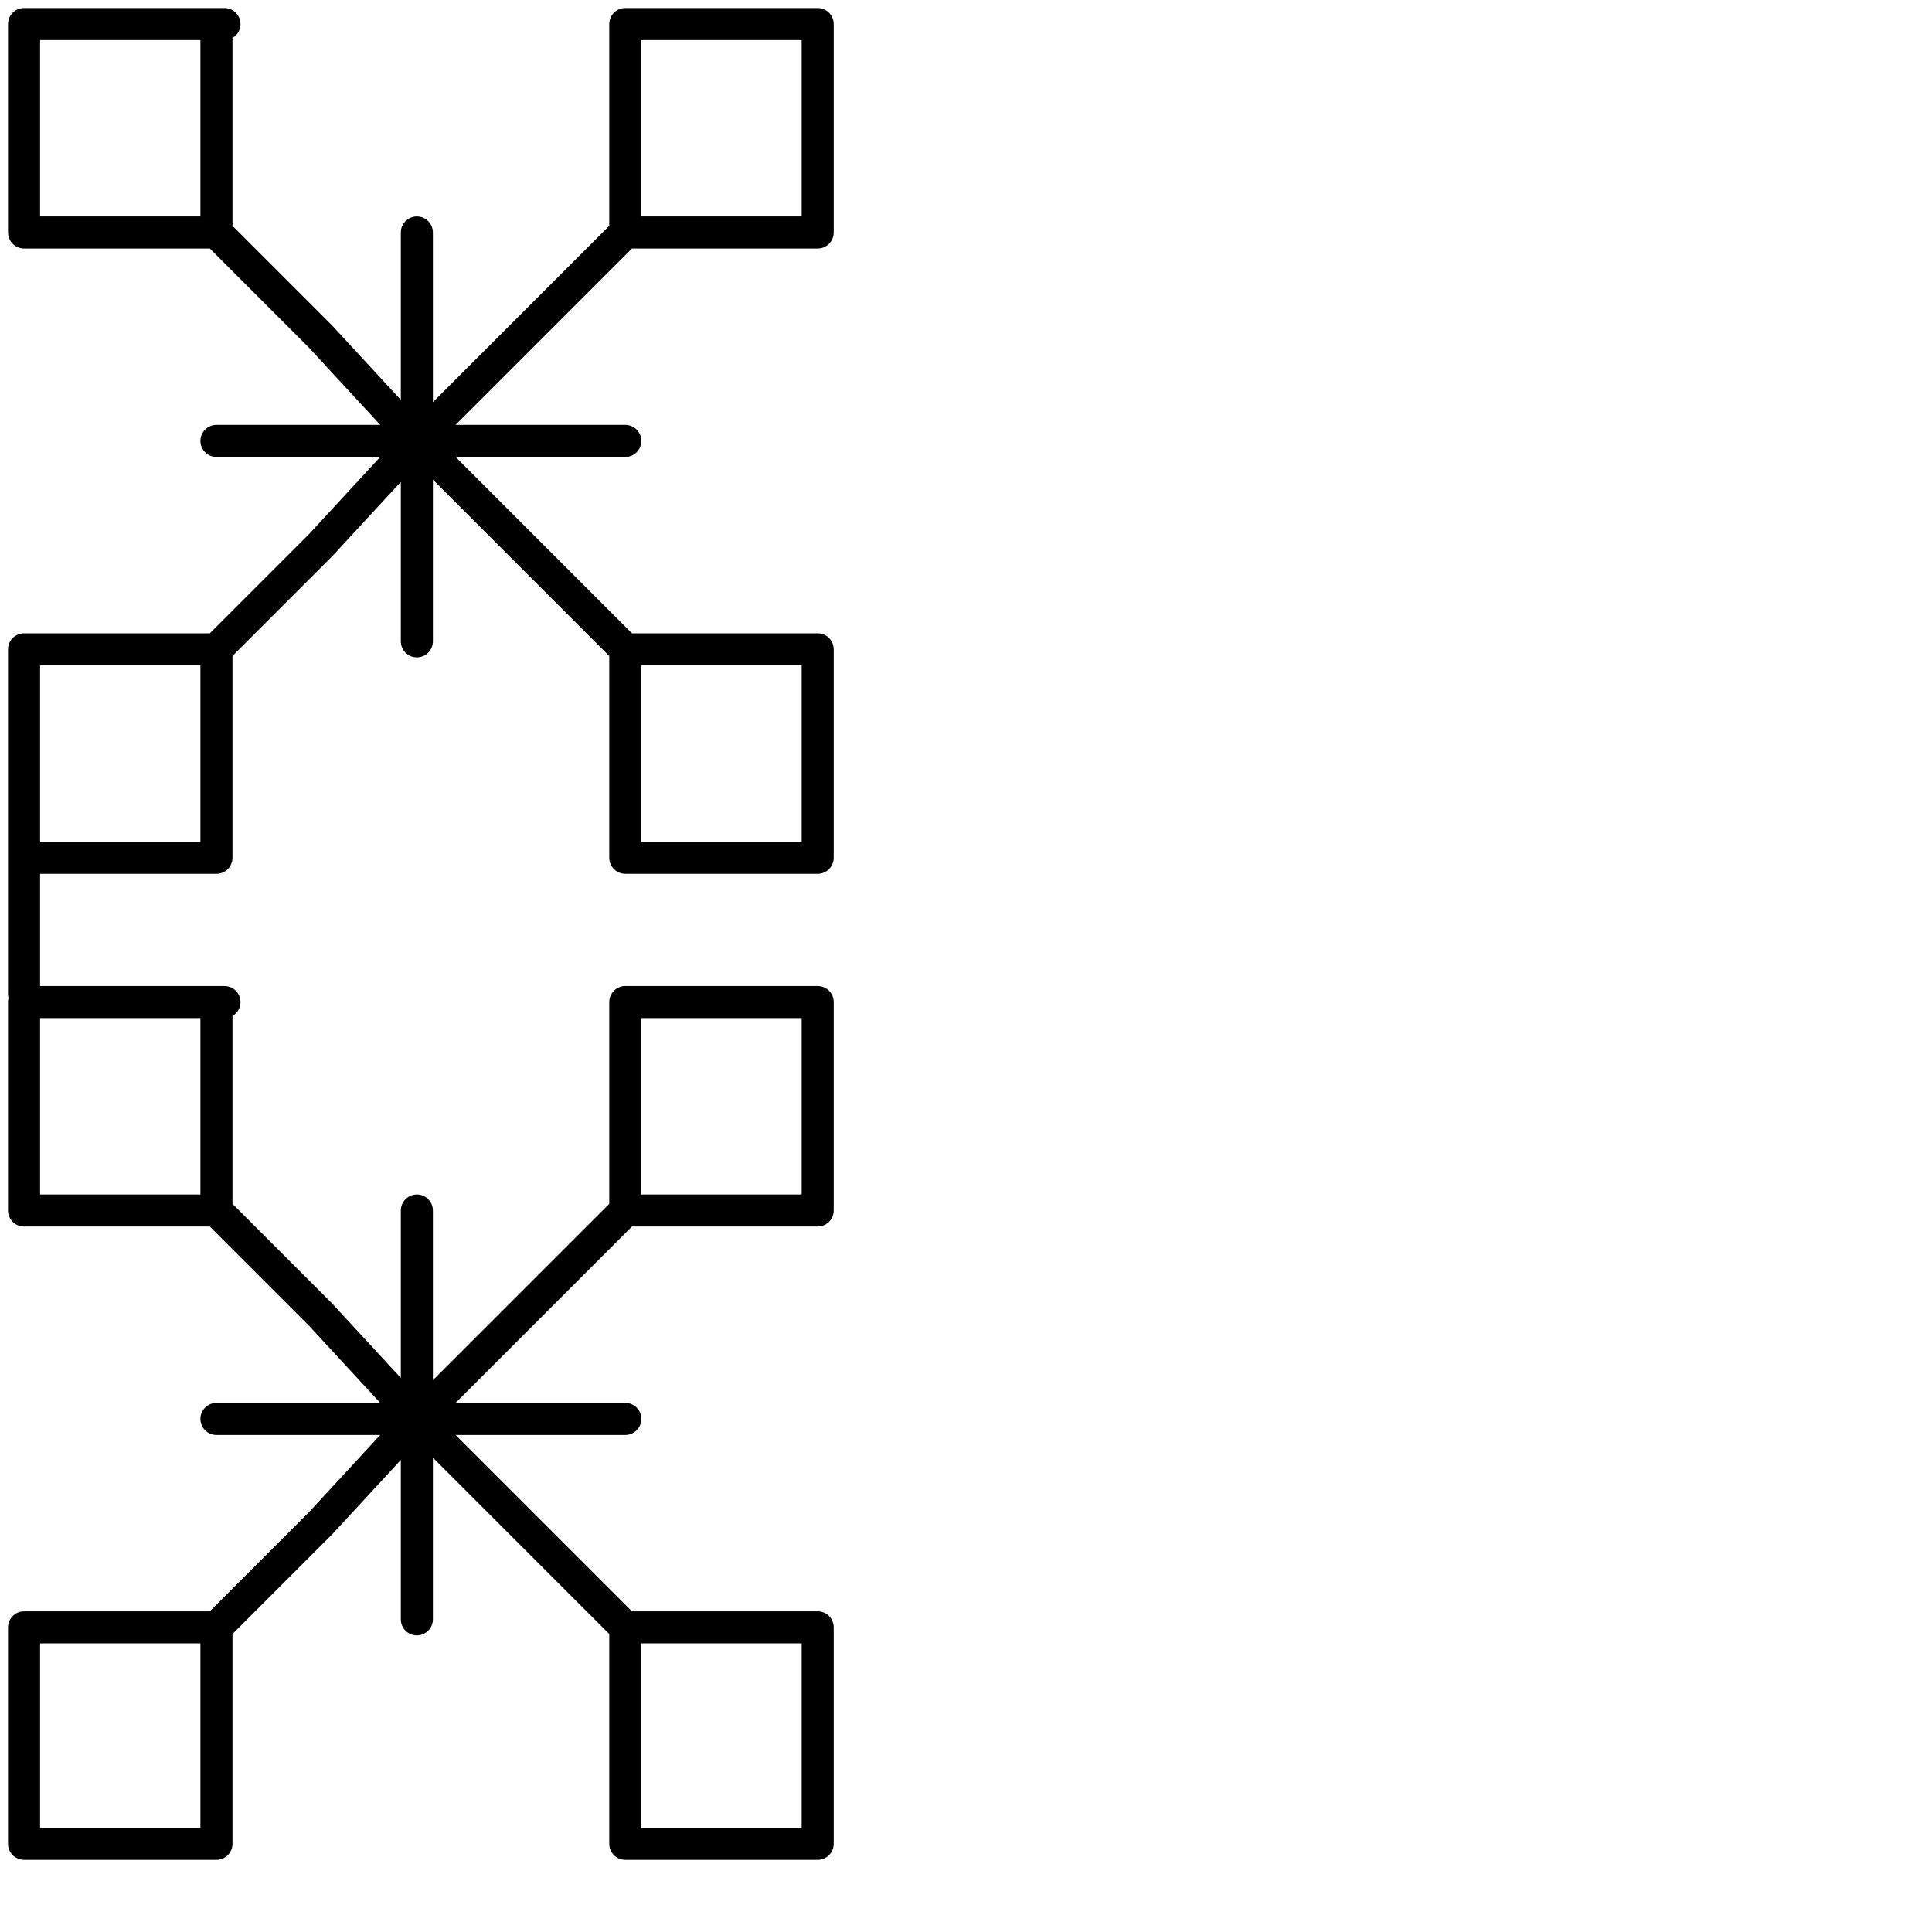
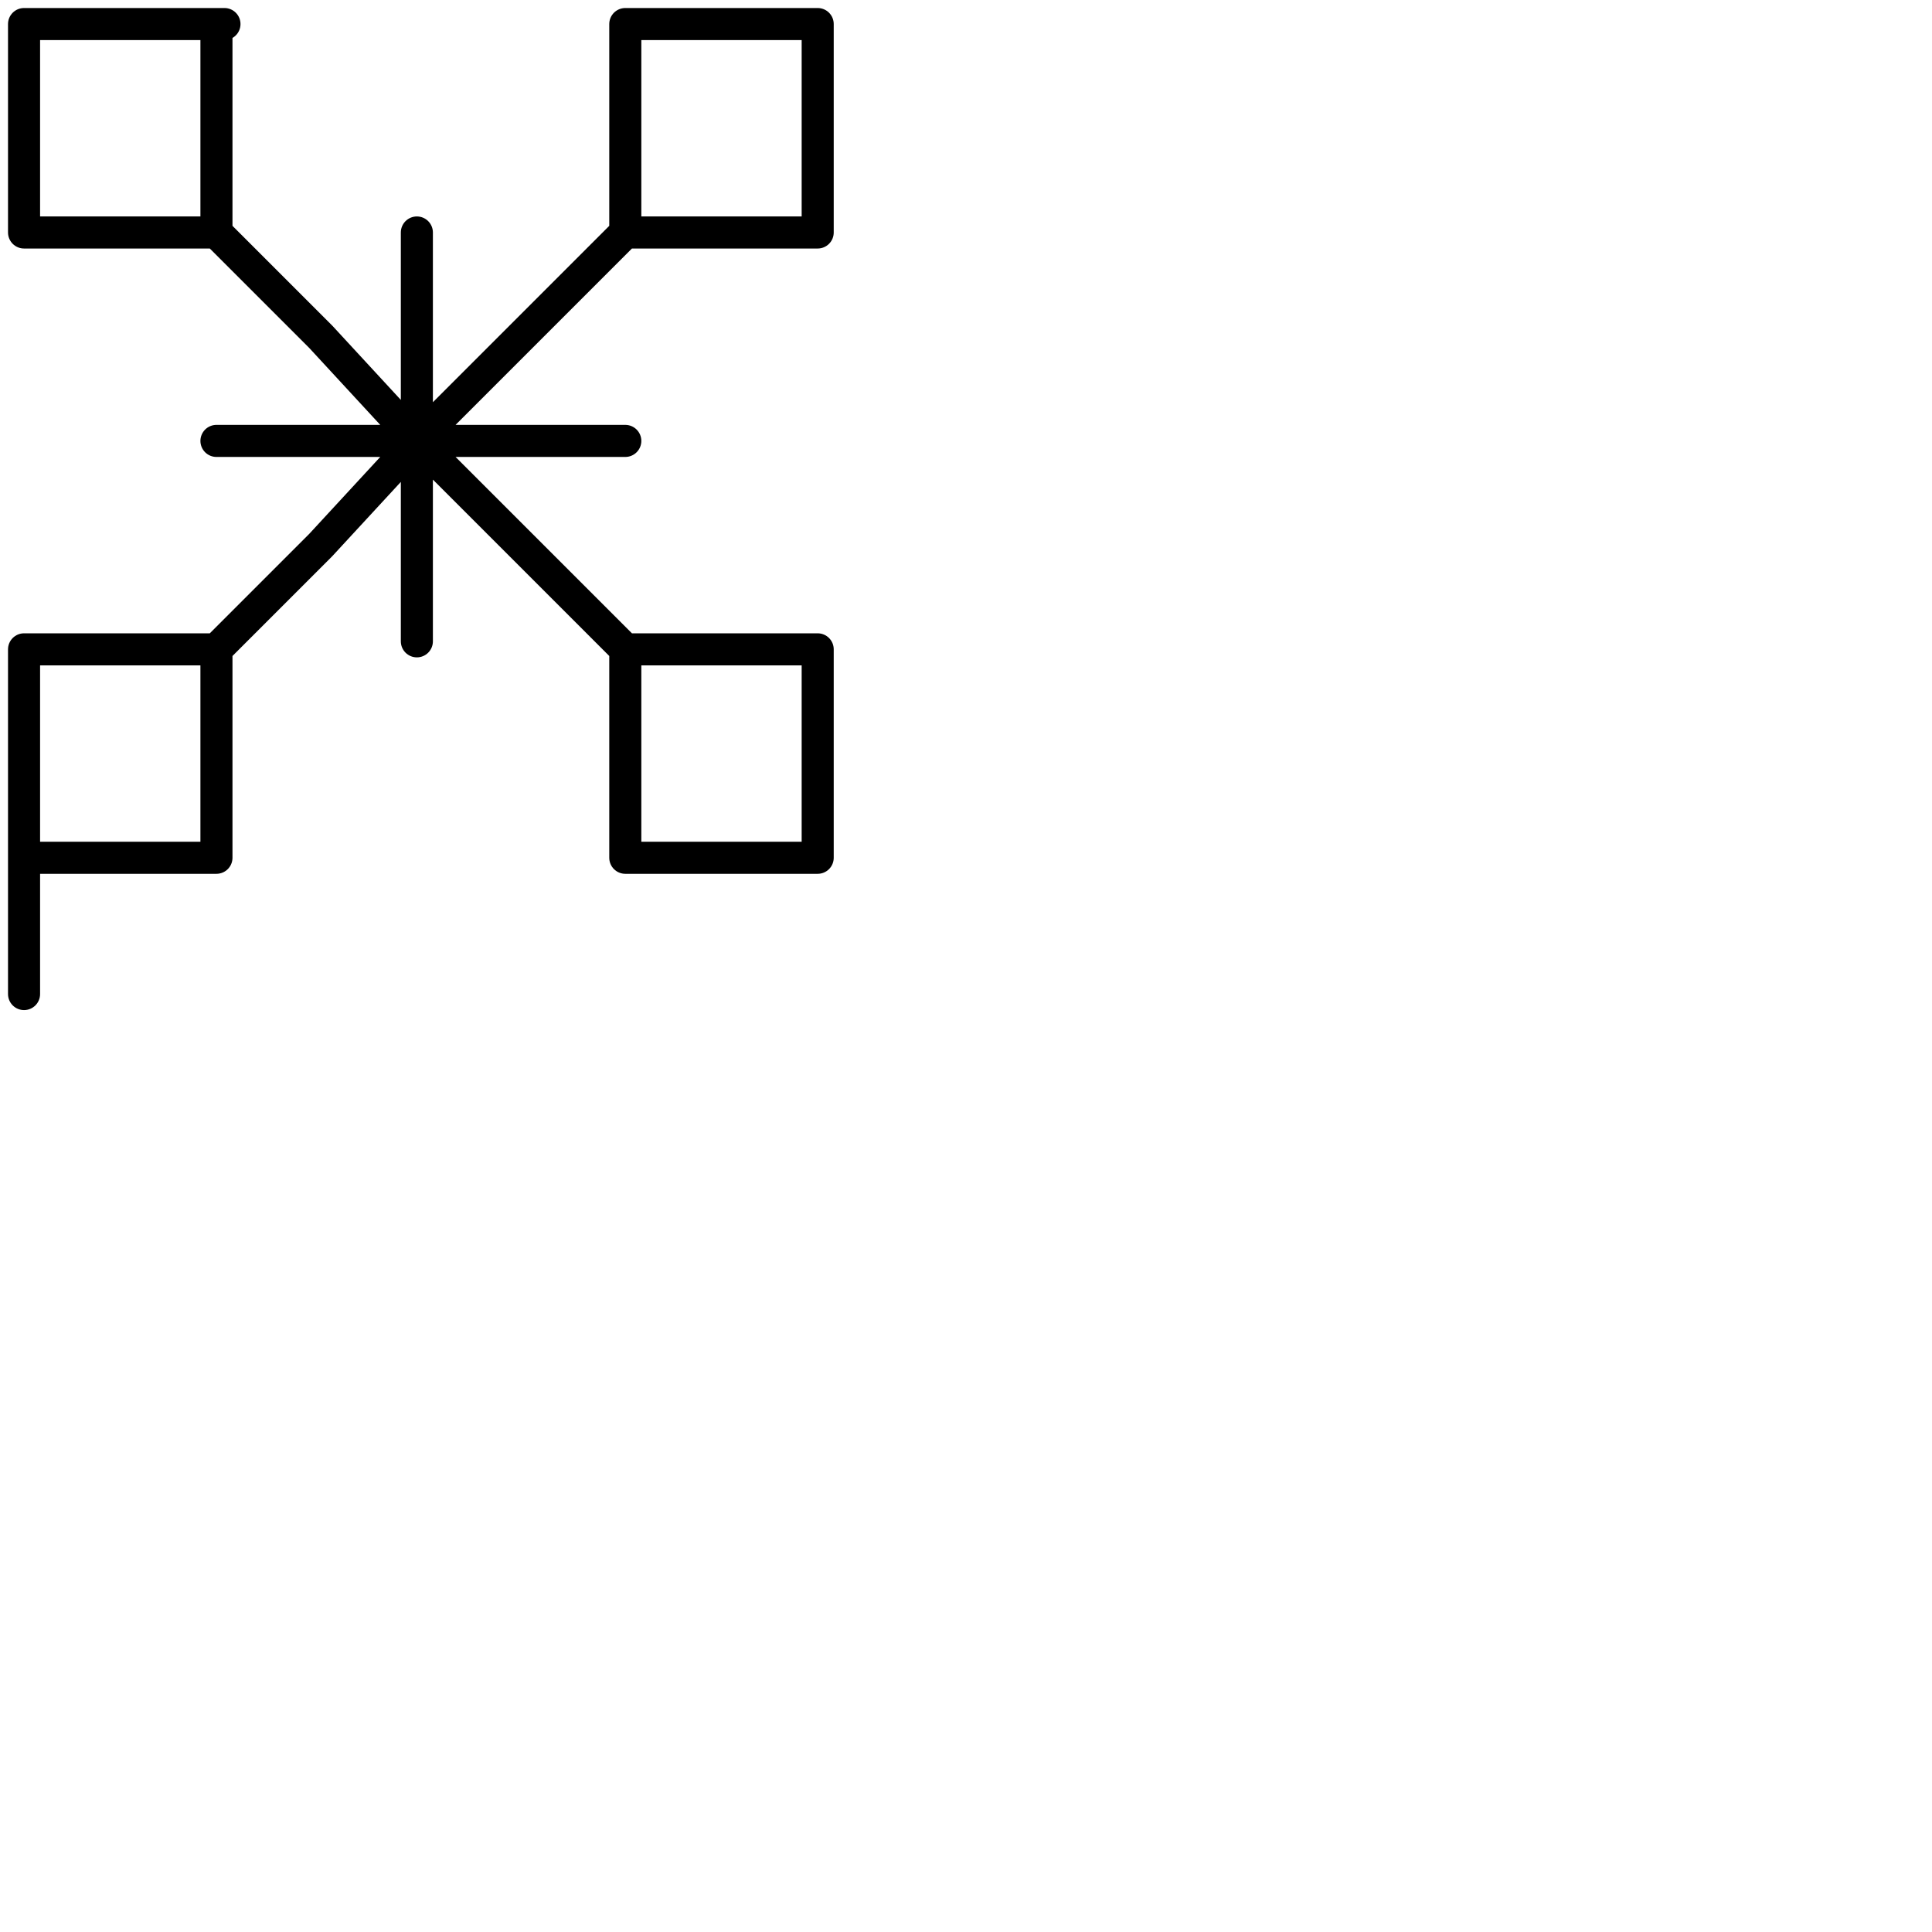
<svg xmlns="http://www.w3.org/2000/svg" version="1.1" id="Ebene_1" x="0px" y="0px" viewBox="0 0 24.1 24.1" style="enable-background:new 0 0 24.1 24.1;" xml:space="preserve">
  <style type="text/css">
	.st0{fill:none;stroke:#000000;stroke-width:0.4;stroke-linecap:round;stroke-linejoin:round;}
</style>
  <g id="icon">
    <polyline class="st0" points="2.8,0.3 0.3,0.3 0.3,1.6 0.3,2.9 1.5,2.9 2.7,2.9 2.7,1.6 2.7,0.3 1.5,0.3 0.3,0.3 0.3,1.6 0.3,2.9    1.5,2.9 2.7,2.9 4,4.2 5.2,5.5 5.2,4.2 5.2,2.9 5.2,4.2 5.2,5.5 6.5,4.2 7.8,2.9 7.8,1.6 7.8,0.3 9,0.3 10.2,0.3 10.2,1.6    10.2,2.9 9,2.9 7.8,2.9 6.5,4.2 5.2,5.5 6.5,5.5 7.8,5.5 6.5,5.5 5.2,5.5 6.5,6.8 7.8,8.1 9,8.1 10.2,8.1 10.2,9.4 10.2,10.7    9,10.7 7.8,10.7 7.8,9.4 7.8,8.1 6.5,6.8 5.2,5.5 5.2,6.7 5.2,8 5.2,6.7 5.2,5.5 4,5.5 2.7,5.5 4,5.5 5.2,5.5 4,6.8 2.7,8.1    1.5,8.1 0.3,8.1 0.3,9.4 0.3,10.7 1.5,10.7 2.7,10.7 2.7,9.4 2.7,8.1 1.5,8.1 0.3,8.1 0.3,9.4 0.3,10.7 0.3,12.4  " />
-     <polyline class="st0" points="2.8,12.5 0.3,12.5 0.3,13.8 0.3,15.1 1.5,15.1 2.7,15.1 2.7,13.8 2.7,12.5 1.5,12.5 0.3,12.5    0.3,13.8 0.3,15.1 1.5,15.1 2.7,15.1 4,16.4 5.2,17.7 5.2,16.4 5.2,15.1 5.2,16.4 5.2,17.7 6.5,16.4 7.8,15.1 7.8,13.8 7.8,12.5    9,12.5 10.2,12.5 10.2,13.8 10.2,15.1 9,15.1 7.8,15.1 6.5,16.4 5.2,17.7 6.5,17.7 7.8,17.7 6.5,17.7 5.2,17.7 6.5,19 7.8,20.3    9,20.3 10.2,20.3 10.2,21.6 10.2,23 9,23 7.8,23 7.8,21.6 7.8,20.3 6.5,19 5.2,17.7 5.2,18.9 5.2,20.2 5.2,18.9 5.2,17.7 4,17.7    2.7,17.7 4,17.7 5.2,17.7 4,19 2.7,20.3 1.5,20.3 0.3,20.3 0.3,21.6 0.3,23 1.5,23 2.7,23 2.7,21.6 2.7,20.3 1.5,20.3 0.3,20.3    0.3,21.6 0.3,23  " />
  </g>
</svg>